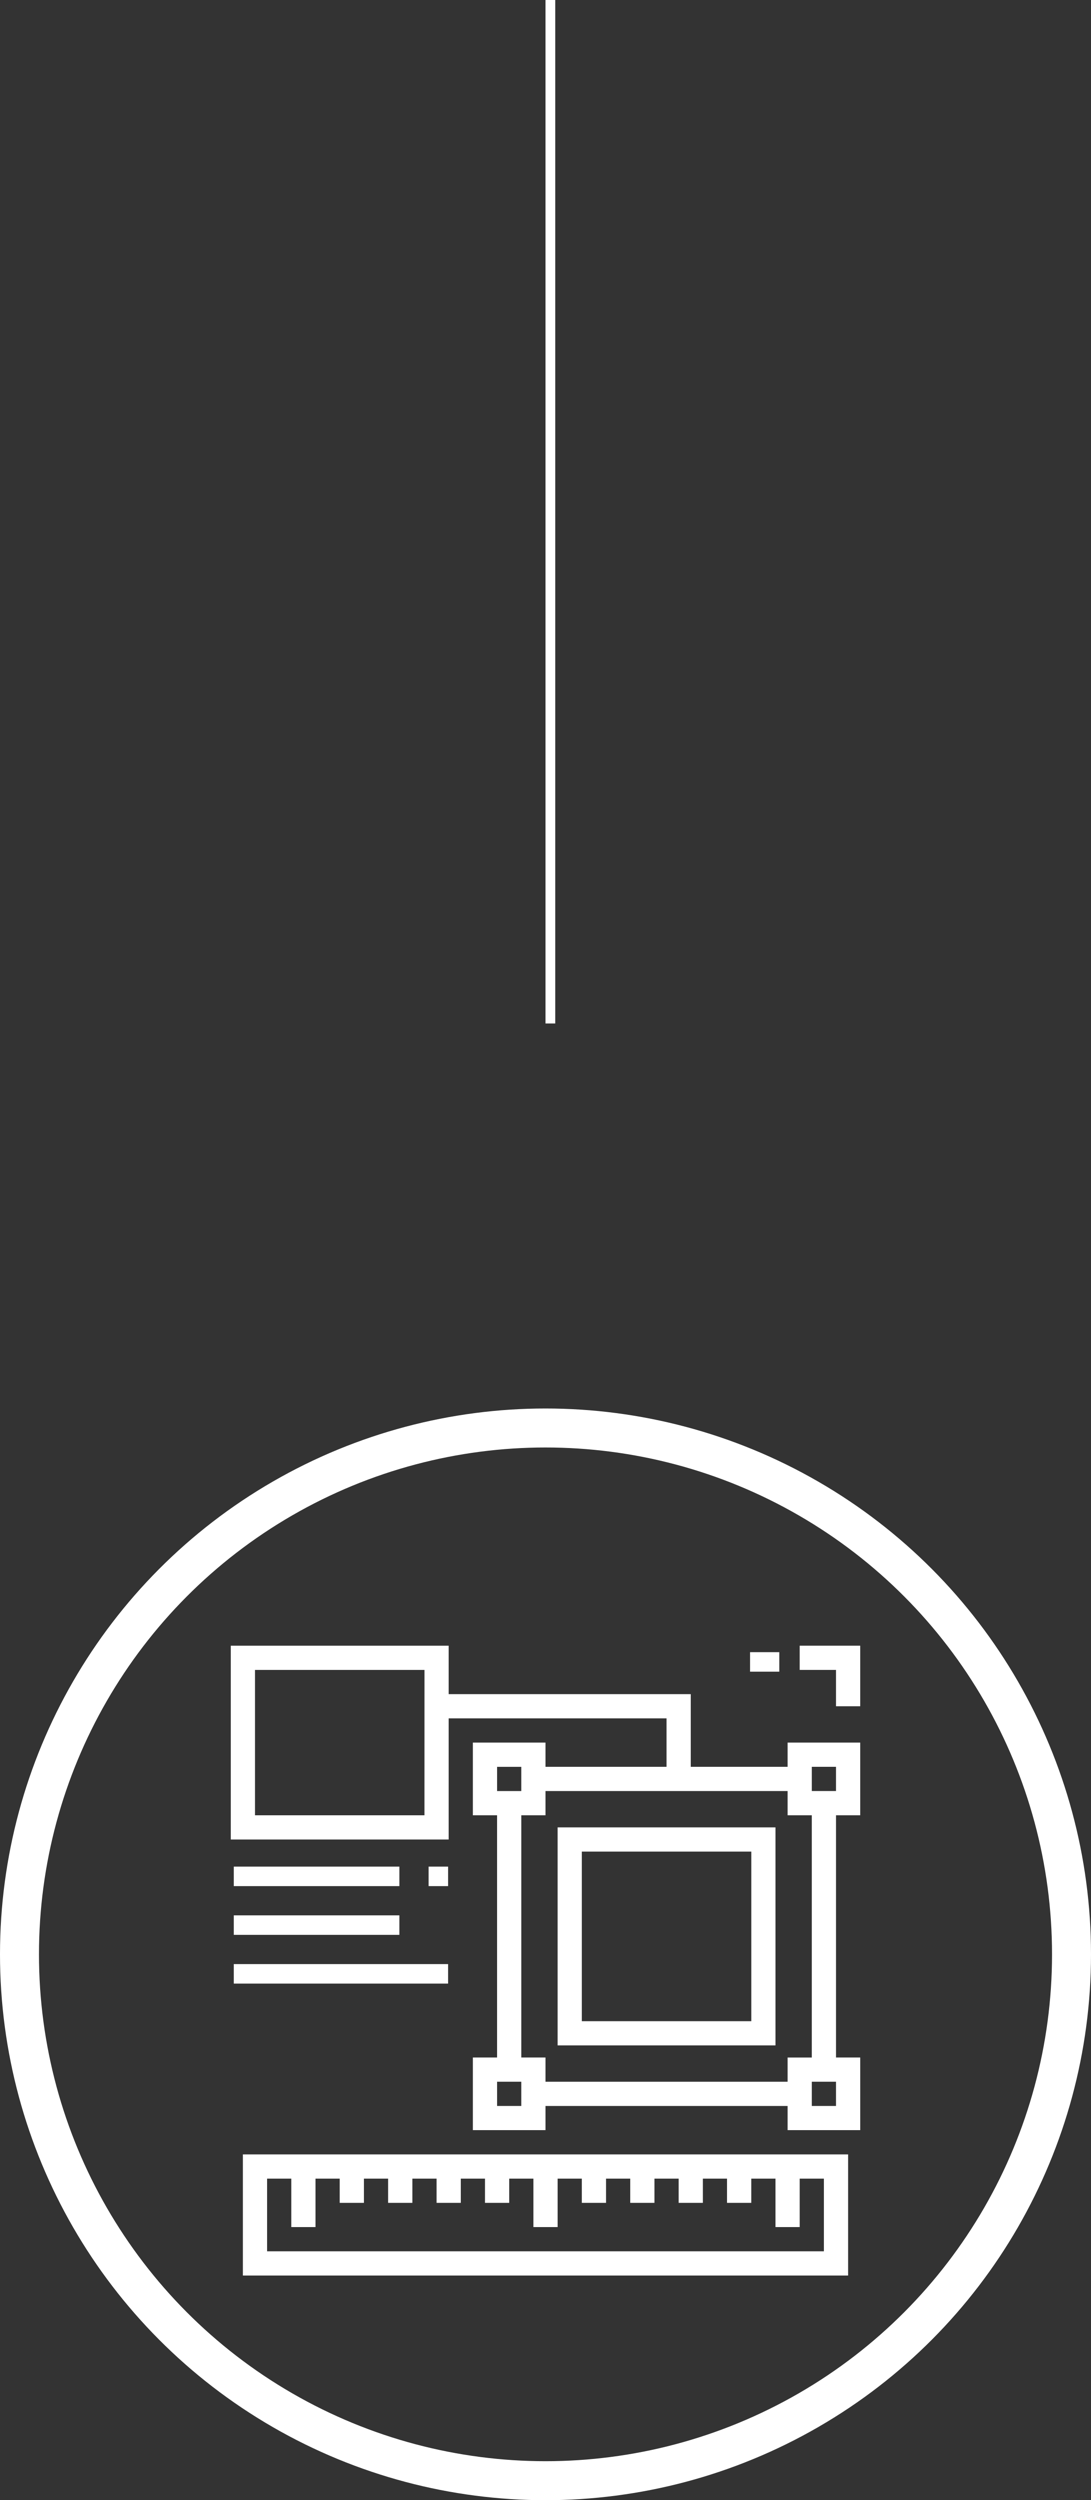
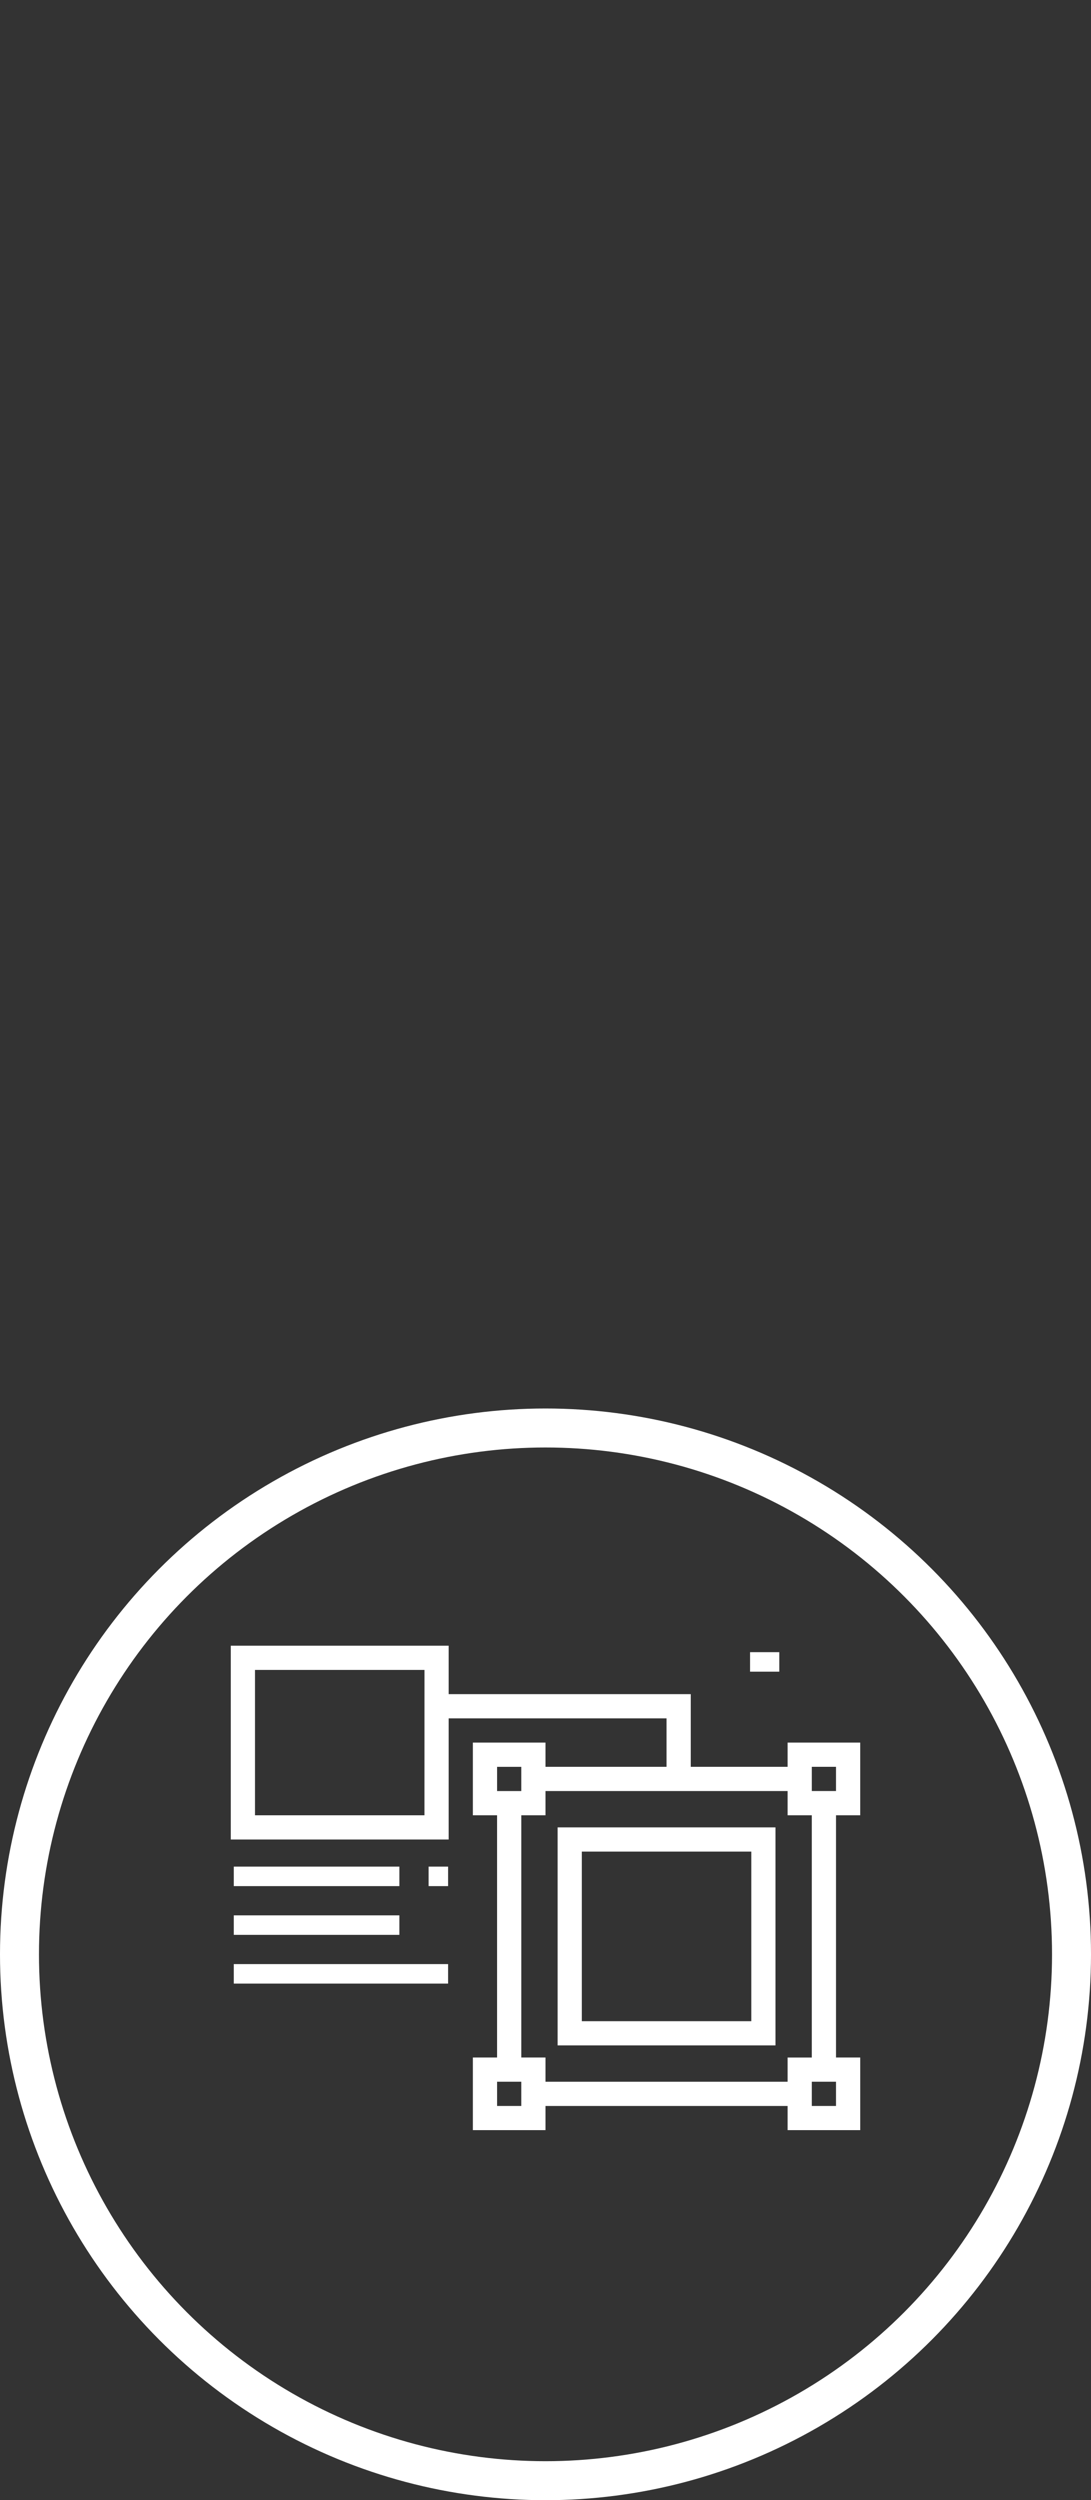
<svg xmlns="http://www.w3.org/2000/svg" width="112" height="256.5" viewBox="0 0 112 256.5">
  <rect x="0" y="0" width="112" height="256.5" fill="#333333" stroke="none" />
  <g id="Group_36" data-name="Group 36" transform="translate(-904 -5647.5)">
    <g id="outline" transform="translate(931.082 5820.082)">
-       <path id="Path_3" data-name="Path 3" d="M7,60.426H69.131V48H7Zm2.485-9.941H11.97v4.97h2.485v-4.97h2.485V52.97h2.485V50.485h2.485V52.97H24.4V50.485h2.485V52.97h2.485V50.485h2.485V52.97h2.485V50.485h2.485v4.97h2.485v-4.97h2.485V52.97h2.485V50.485h2.485V52.97h2.485V50.485h2.485V52.97H54.22V50.485H56.7V52.97H59.19V50.485h2.485v4.97h2.485v-4.97h2.485v7.456H9.485Z" transform="translate(-9.148 0.443)" fill="#fff" />
      <rect id="Rectangle_14" data-name="Rectangle 14" width="17" height="2" transform="translate(-3.082 18.918)" fill="#fff" />
      <rect id="Rectangle_15" data-name="Rectangle 15" width="17" height="2" transform="translate(-3.082 23.918)" fill="#fff" />
      <rect id="Rectangle_16" data-name="Rectangle 16" width="2" height="2" transform="translate(16.918 18.918)" fill="#fff" />
      <rect id="Rectangle_17" data-name="Rectangle 17" width="22" height="2" transform="translate(-3.082 28.918)" fill="#fff" />
      <path id="Path_4" data-name="Path 4" d="M33,43.367H55.367V21H33Zm2.485-19.882h17.4v17.4h-17.4Z" transform="translate(-2.839 -6.108)" fill="#fff" />
      <path id="Path_5" data-name="Path 5" d="M63.161,18.426H53.22V10.97H28.367V6H6V25.882H28.367V13.456H50.734v4.97H38.308V15.941H30.852V23.4h2.485V48.249H30.852V55.7h7.456V53.22H63.161V55.7h7.456V48.249H68.131V23.4h2.485V15.941H63.161ZM25.882,23.4H8.485V8.485h17.4Zm7.456-4.97h2.485v2.485H33.338ZM35.823,53.22H33.338V50.734h2.485Zm32.308,0H65.646V50.734h2.485Zm-2.485-4.97H63.161v2.485H38.308V48.249H35.823V23.4h2.485V20.911H63.161V23.4h2.485Zm0-29.823h2.485v2.485H65.646Z" transform="translate(-9.39 -9.747)" fill="#fff" />
-       <path id="Path_6" data-name="Path 6" d="M53,8.485h3.728v3.728h2.485V6H53Z" transform="translate(2.013 -9.747)" fill="#fff" />
      <rect id="Rectangle_18" data-name="Rectangle 18" width="3" height="2" transform="translate(49.918 -3.082)" fill="#fff" />
      <g id="Ellipse_3" data-name="Ellipse 3" transform="translate(-27.082 -28.082)" fill="none" stroke="#fff" stroke-width="4">
        <circle cx="56" cy="56" r="56" stroke="none" />
        <circle cx="56" cy="56" r="54" fill="none" />
      </g>
    </g>
-     <line id="Line_7" data-name="Line 7" y2="105" transform="translate(960.5 5647.5)" fill="none" stroke="#fff" stroke-width="1" />
  </g>
</svg>